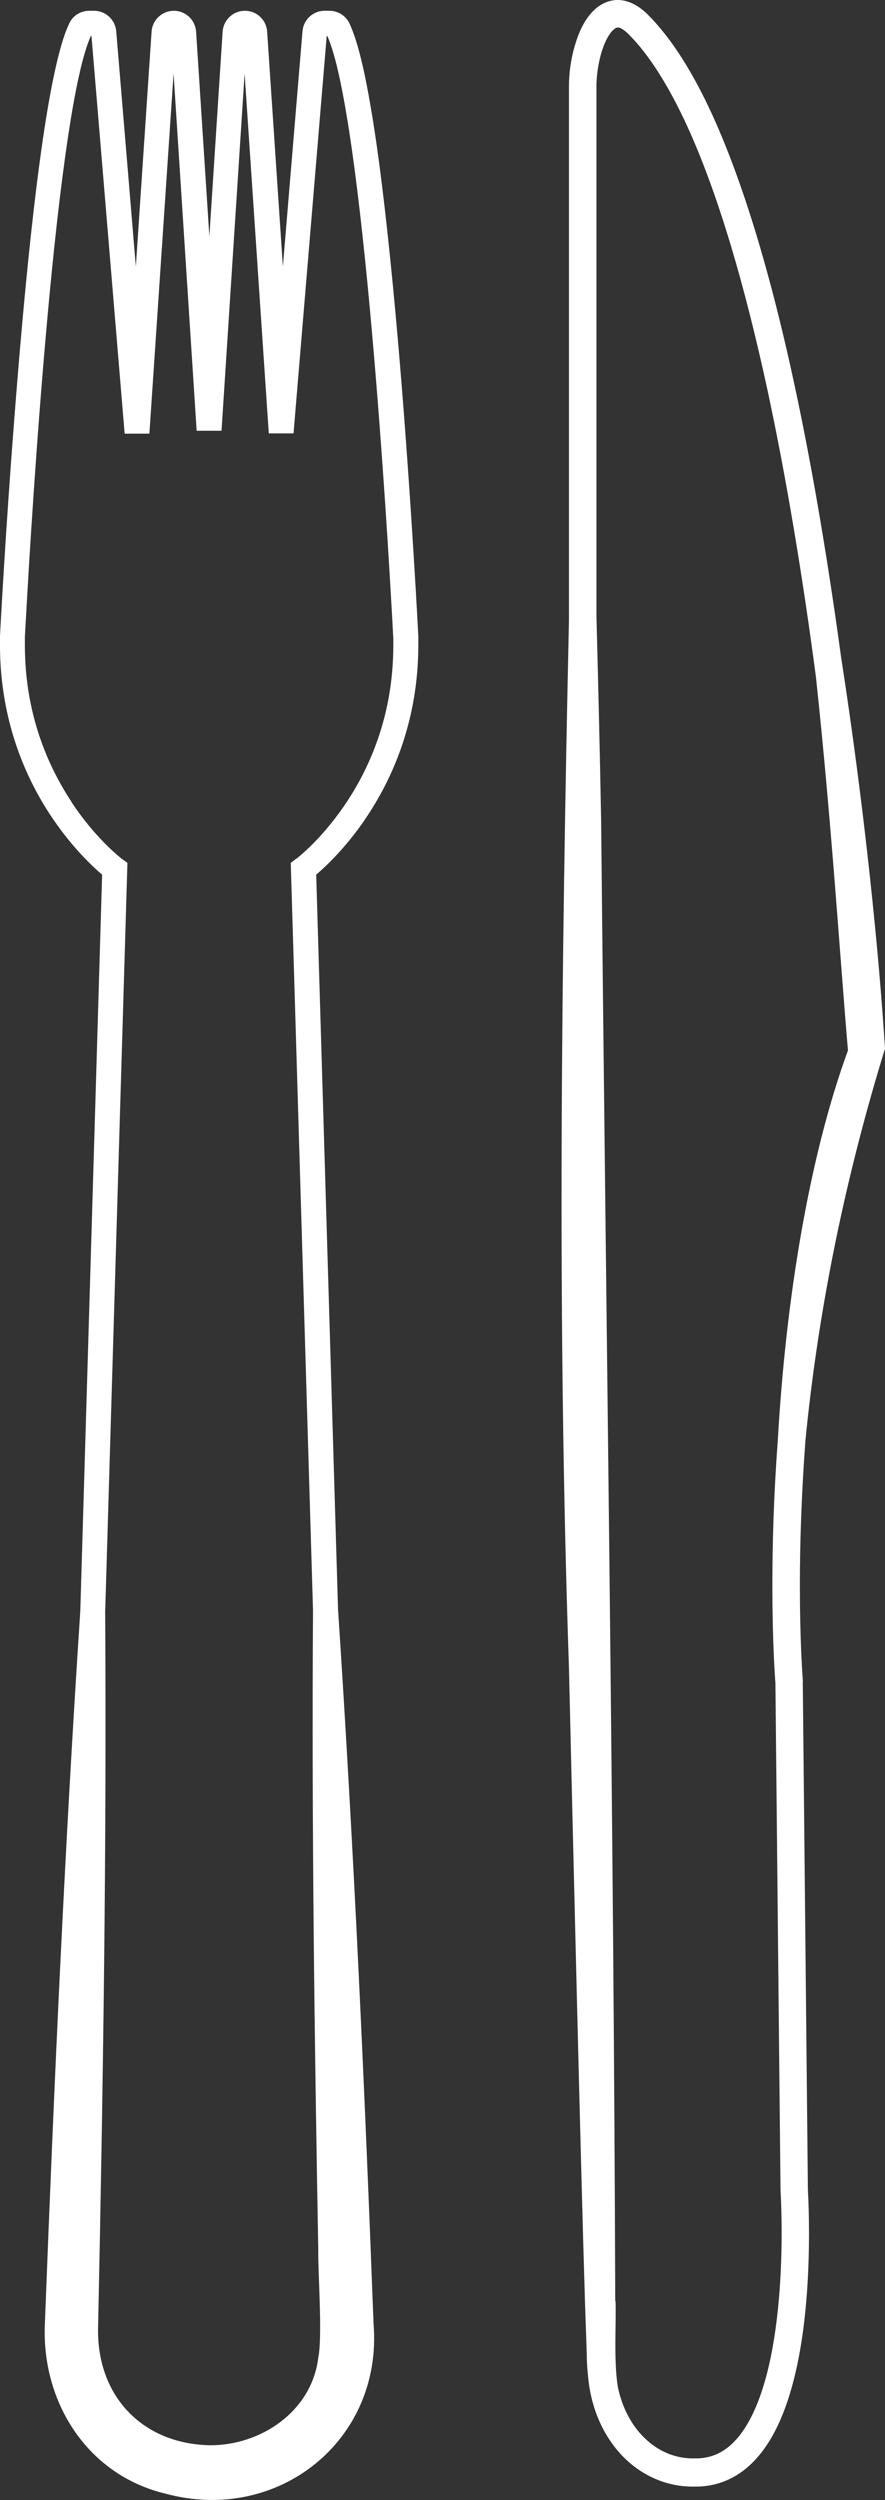
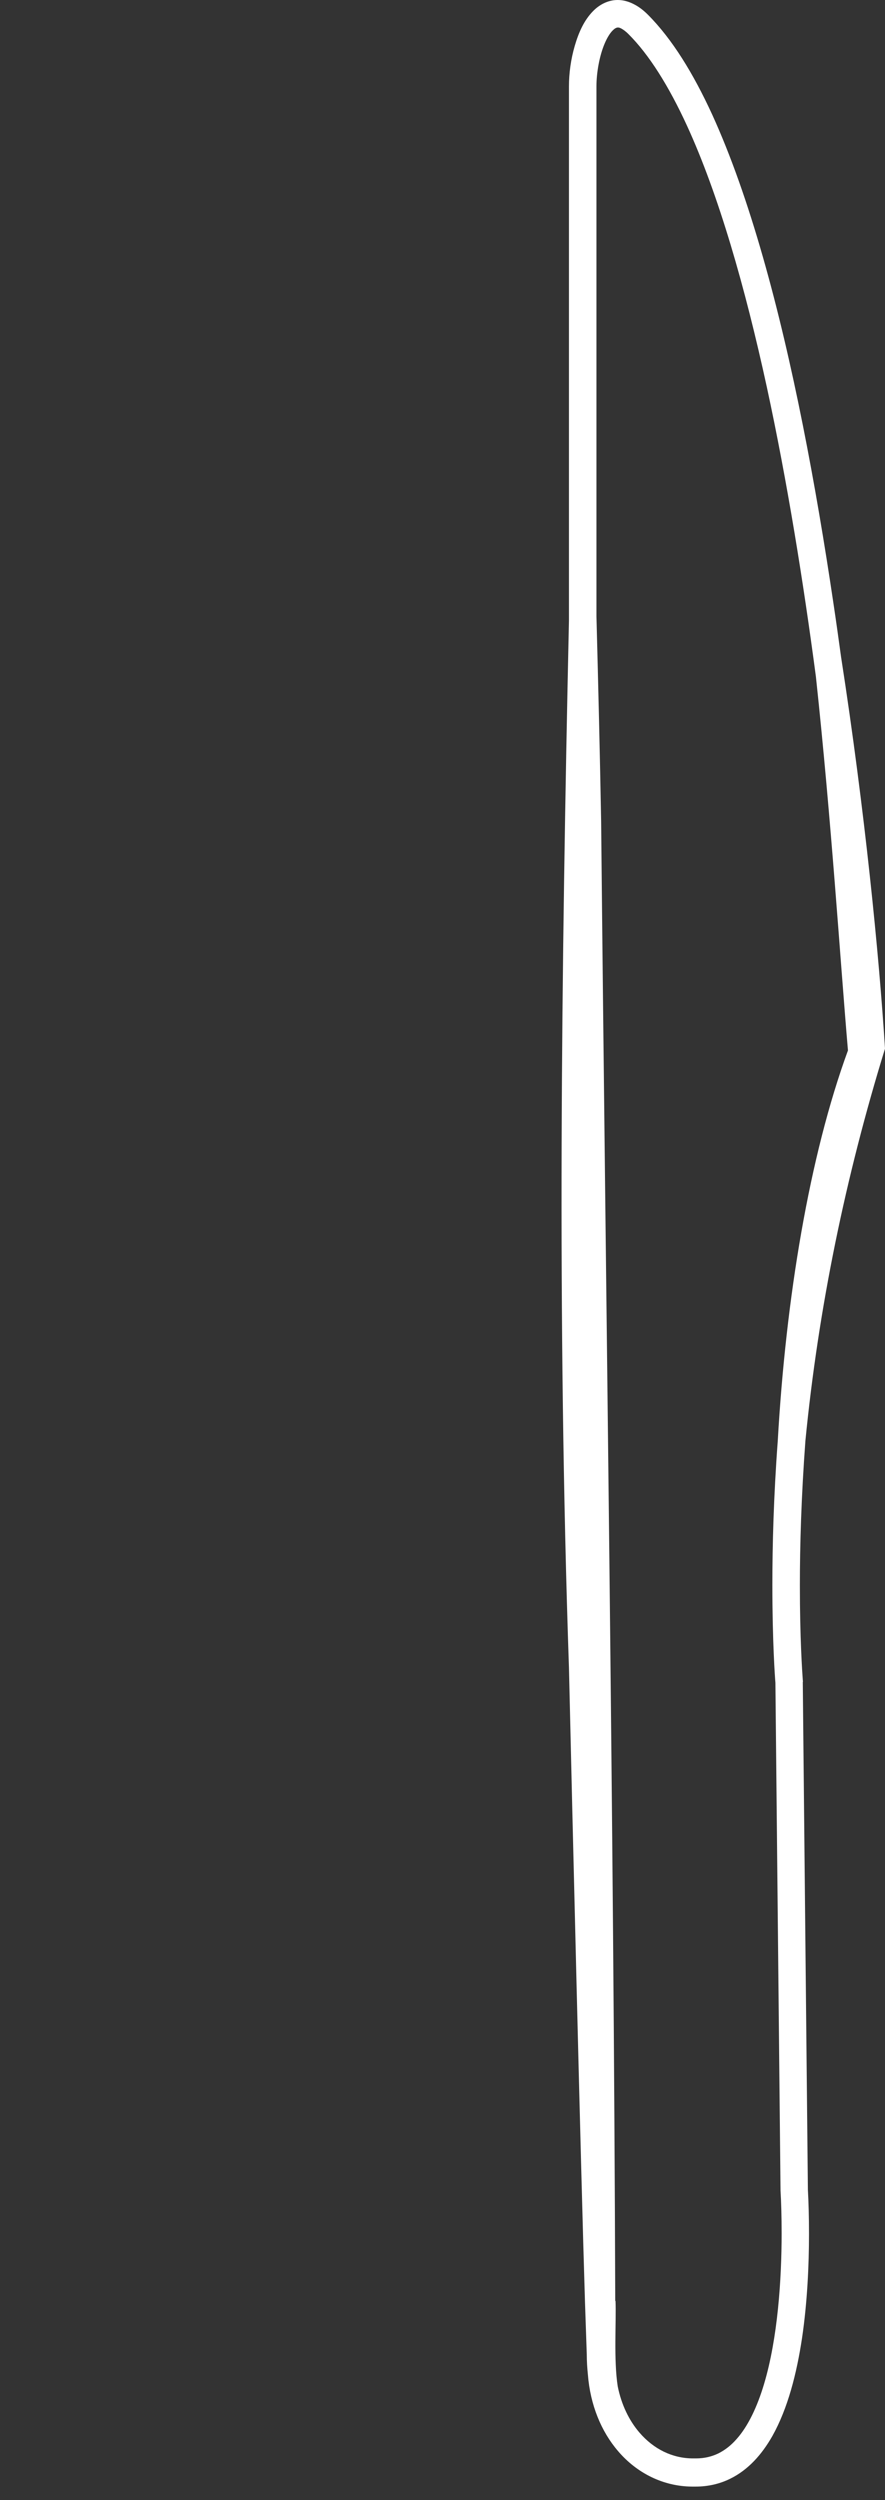
<svg xmlns="http://www.w3.org/2000/svg" id="b" viewBox="0 0 64.04 180.9">
  <rect x="0" y="0" width="64.04" height="180.9" fill="#333333" stroke="none" />
  <defs>
    <style>.d{fill:#fff;stroke-width:0px;}</style>
  </defs>
  <g id="c">
-     <path class="d" d="M26.41,59.29c1.93-2.82,3.86-7.05,3.86-12.62,0-.21,0-.41,0-.62h0s0-.02,0-.02c0,0-.48-9.45-1.33-19.69-.43-5.12-.95-10.44-1.55-14.88-.3-2.22-.63-4.23-.97-5.89-.35-1.67-.71-2.97-1.14-3.89-.28-.57-.85-.9-1.44-.9h-.35c-.84,0-1.53.64-1.6,1.48l-1.42,17.03-1.14-17.01c-.06-.85-.76-1.5-1.61-1.5-.85,0-1.55.66-1.61,1.51l-.96,14.82-.96-14.82c-.06-.85-.76-1.51-1.61-1.51-.85,0-1.55.66-1.61,1.5l-1.14,17.01-1.42-17.03c-.07-.83-.77-1.48-1.6-1.48h-.35c-.59,0-1.17.32-1.44.9-.44.92-.79,2.22-1.14,3.89-1.21,5.8-2.16,15.88-2.83,24.55C.37,38.8,0,46.03,0,46.03h0s0,.02,0,.02C0,46.26,0,46.47,0,46.68c0,5.56,1.93,9.8,3.86,12.62,1.44,2.1,2.87,3.43,3.53,3.99l-1.58,53.3c-1.13,17.15-1.9,34.32-2.56,51.5-.28,5.68,3.04,10.99,8.72,12.35,8.15,2.21,15.75-3.86,15.06-12.31-.65-17.23-1.43-34.47-2.57-51.68l-1.58-53.16c.66-.56,2.09-1.89,3.53-3.99ZM5.18,58.03c-1.72-2.6-3.38-6.37-3.38-11.35,0-.19,0-.38,0-.57,0-.04.03-.61.09-1.61.2-3.65.75-12.87,1.57-21.84.41-4.49.89-8.91,1.43-12.54.27-1.81.55-3.43.85-4.74.27-1.23.57-2.19.83-2.77h.05l2.4,28.77h1.79s1.75-26.06,1.75-26.06l1.67,25.85h1.8l1.67-25.85,1.75,26.04h1.79s2.4-28.75,2.4-28.75h.05c.3.67.64,1.84.95,3.35,1.17,5.61,2.13,15.69,2.79,24.32.33,4.32.59,8.29.76,11.17.09,1.44.15,2.61.2,3.43.04.78.06,1.21.07,1.25,0,.19,0,.38,0,.57,0,5.14-1.77,9-3.55,11.6-.89,1.3-1.77,2.27-2.43,2.92-.33.32-.6.56-.79.72-.09.08-.17.14-.21.17l-.05.04h-.01s-.38.29-.38.29l1.61,54.07c-.1,15.42.1,30.82.38,46.24-.03,1.64.32,6.32,0,7.86-.47,3.87-4.15,6.35-7.85,6.33-4.99-.11-8.25-3.69-8.08-8.65.36-17.2.62-34.42.51-51.63l1.61-54.22-.38-.28h-.01c-.16-.13-1.94-1.52-3.65-4.11Z" />
    <path class="d" d="M58.1,121.7v-.04s-.01-.11-.01-.11c-.04-.55-.21-3.03-.21-6.83,0-2.84.1-6.42.4-10.46.94-9.63,2.92-19.17,5.76-28.38-.42-6.68-1.45-17.2-3.18-28.35-.18-1.3-.36-2.61-.56-3.93-1.26-8.49-2.92-17.39-5.1-25.02-1.09-3.82-2.31-7.32-3.67-10.3-1.37-2.98-2.89-5.45-4.64-7.21h0c-.33-.33-.67-.59-1.03-.77C45.49.11,45.1,0,44.7,0c-.73,0-1.35.36-1.78.8-.66.67-1.05,1.56-1.33,2.52-.28.96-.42,1.98-.42,2.93v38.67c-.55,25.25-.86,50.49,0,75.74.23,9.95.86,36.3,1.16,45.89l.13,3.82c0,.48.03.96.08,1.45.17,2.19.96,4.12,2.19,5.55,1.35,1.58,3.26,2.55,5.36,2.56h0s.25,0,.25,0c.91,0,1.75-.2,2.5-.57,1.32-.65,2.3-1.77,3.05-3.09,1.12-2,1.76-4.52,2.15-7.11.38-2.59.5-5.26.5-7.51,0-1.21-.03-2.3-.08-3.2l-.37-36.74ZM44.52,166.51c-.11-34.82-.68-72.34-1.02-107.06-.09-4.95-.21-9.9-.34-14.85V6.24c0-.99.22-2.21.59-3.08.18-.43.4-.78.59-.96.19-.19.29-.2.36-.21.05,0,.12,0,.25.07.13.07.31.19.52.4l.6-.6h0l-.6.6c1.5,1.49,2.93,3.78,4.24,6.63,2.29,4.99,4.21,11.7,5.78,18.92,1.48,6.84,2.65,14.15,3.55,20.95,1.13,10.52,1.75,20.42,2.32,27.05-2.8,7.65-4.5,17.98-5.08,28.26-.3,4.02-.39,7.58-.39,10.42,0,4.13.19,6.74.22,7.07l.37,36.72v.02c.05.86.08,1.93.08,3.11,0,3.32-.28,7.58-1.27,10.89-.49,1.65-1.16,3.06-1.98,3.98-.41.47-.85.81-1.33,1.05-.48.23-1,.36-1.62.36h-.17s-.02,0-.02,0h-.02c-1.49,0-2.85-.67-3.88-1.87-.74-.86-1.3-2-1.57-3.34-.3-1.92-.1-4.68-.16-6.2Z" />
  </g>
</svg>